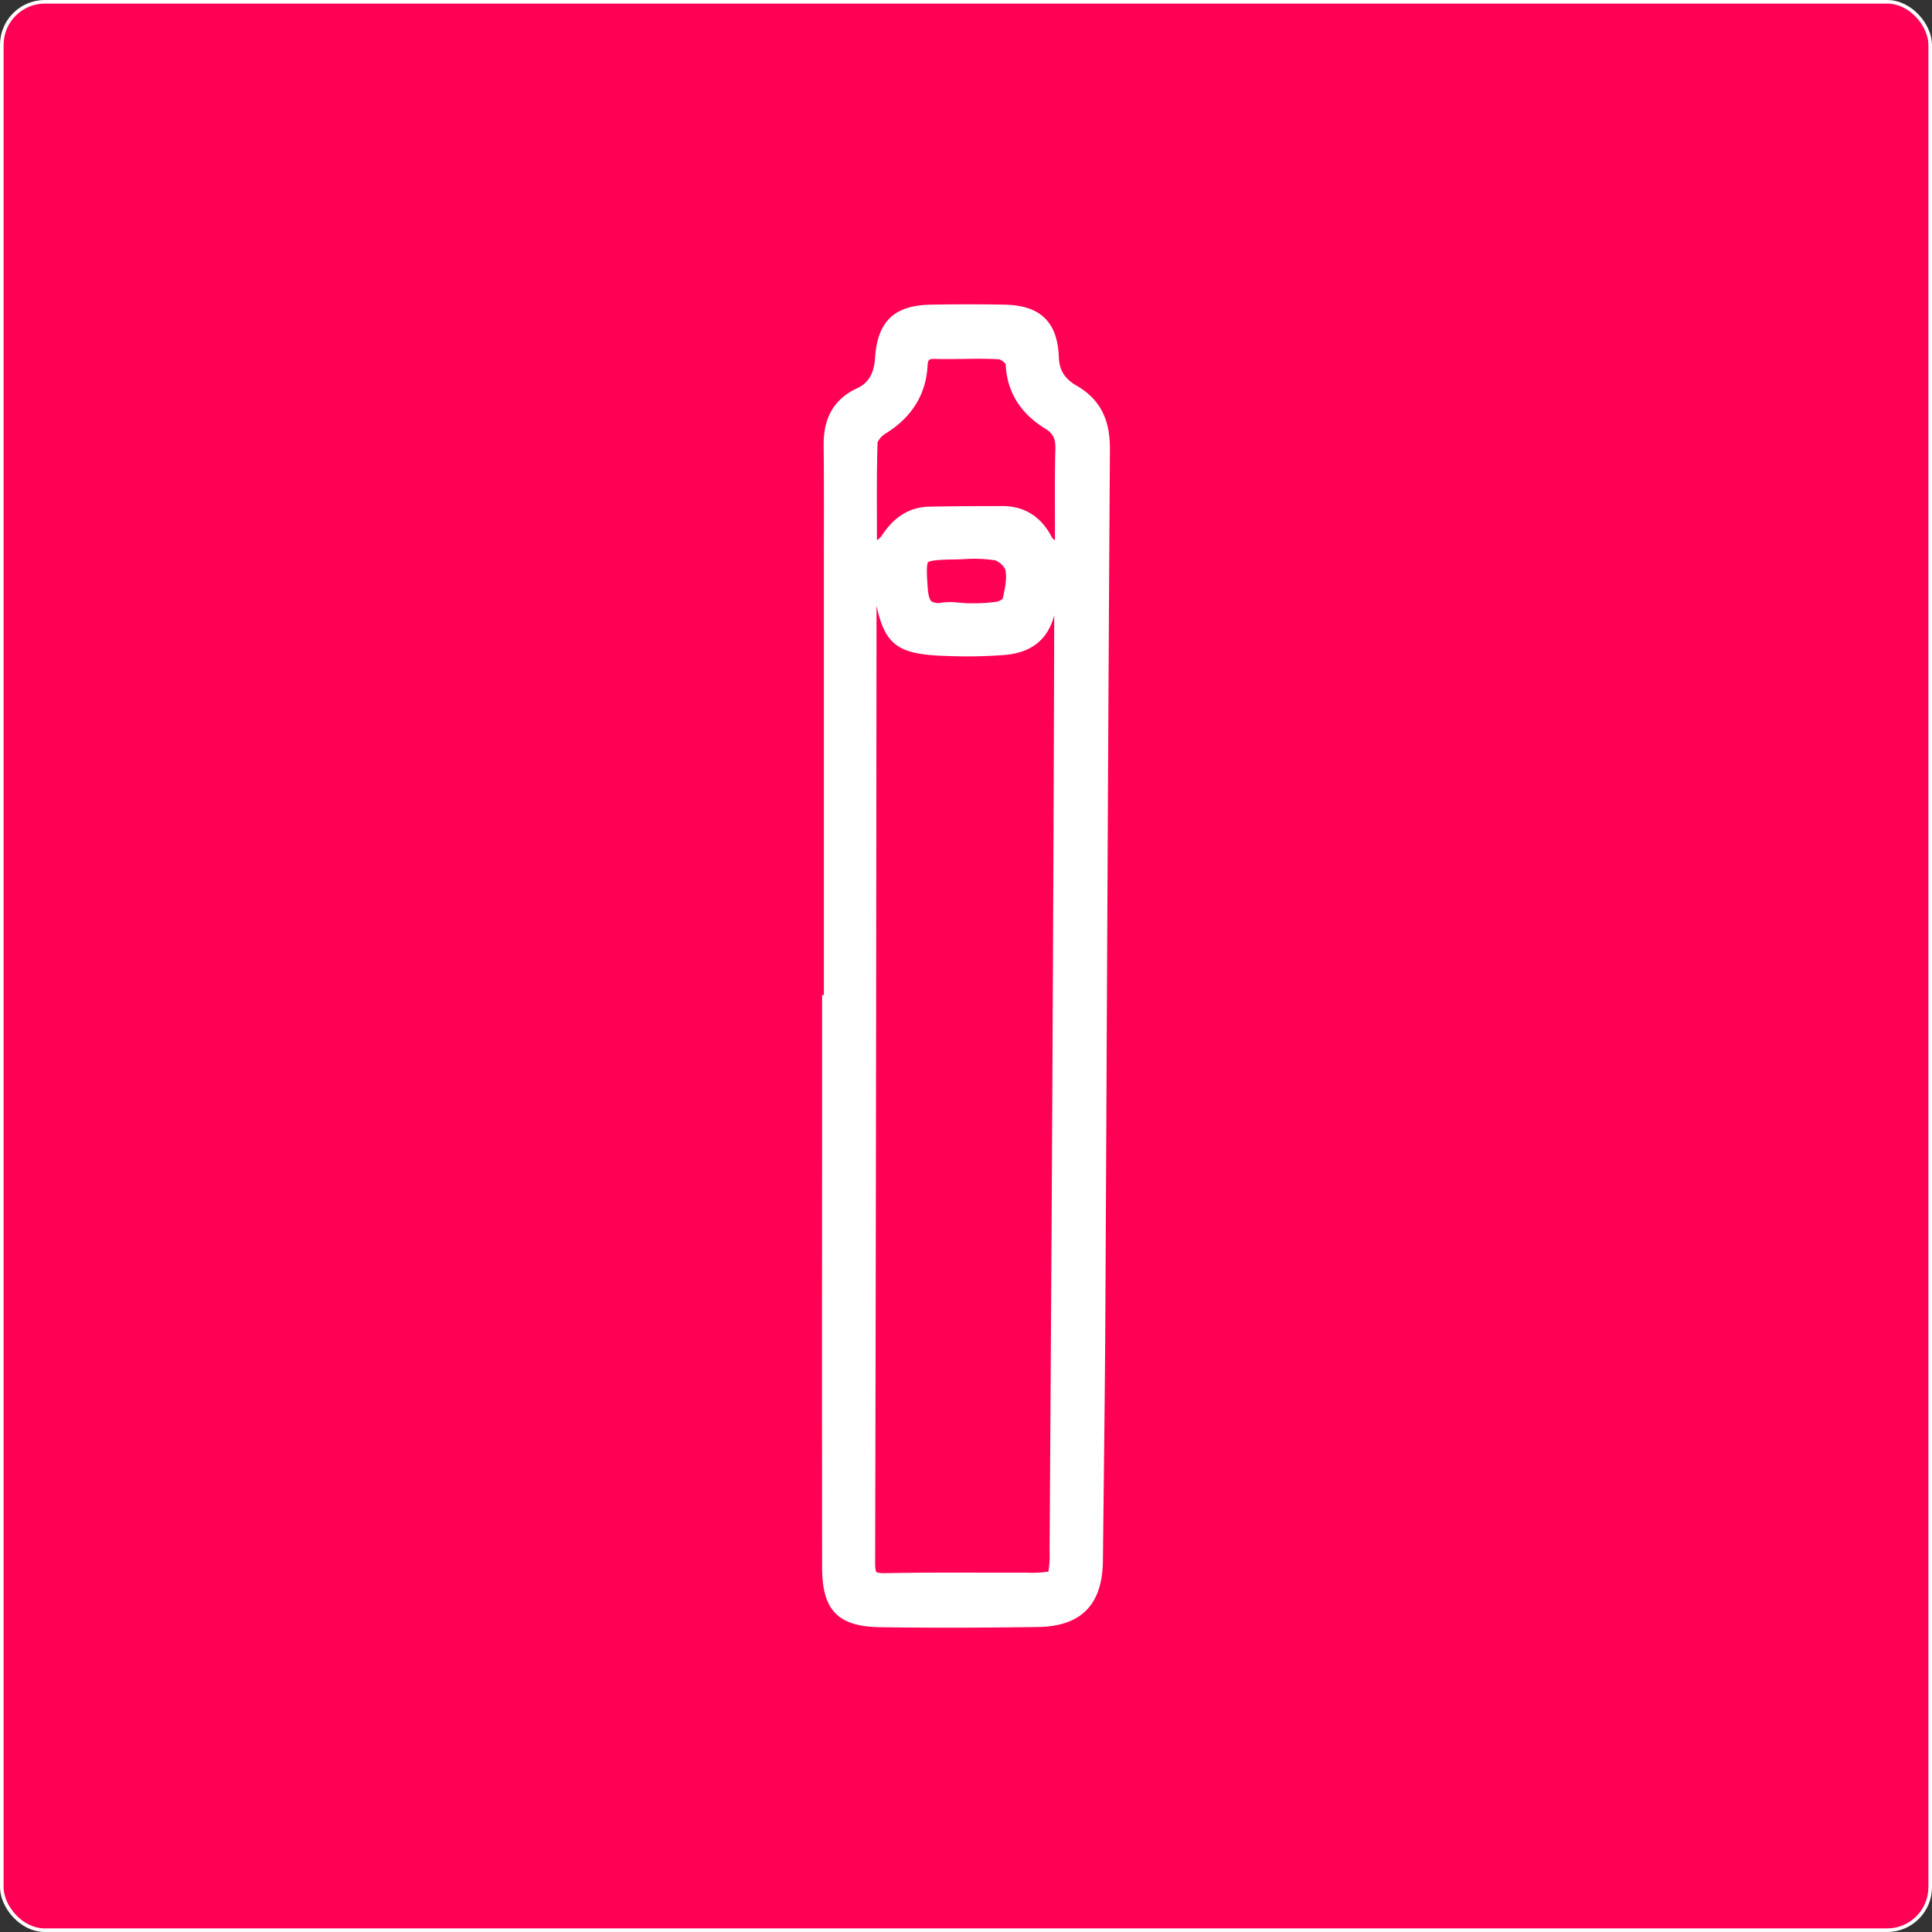
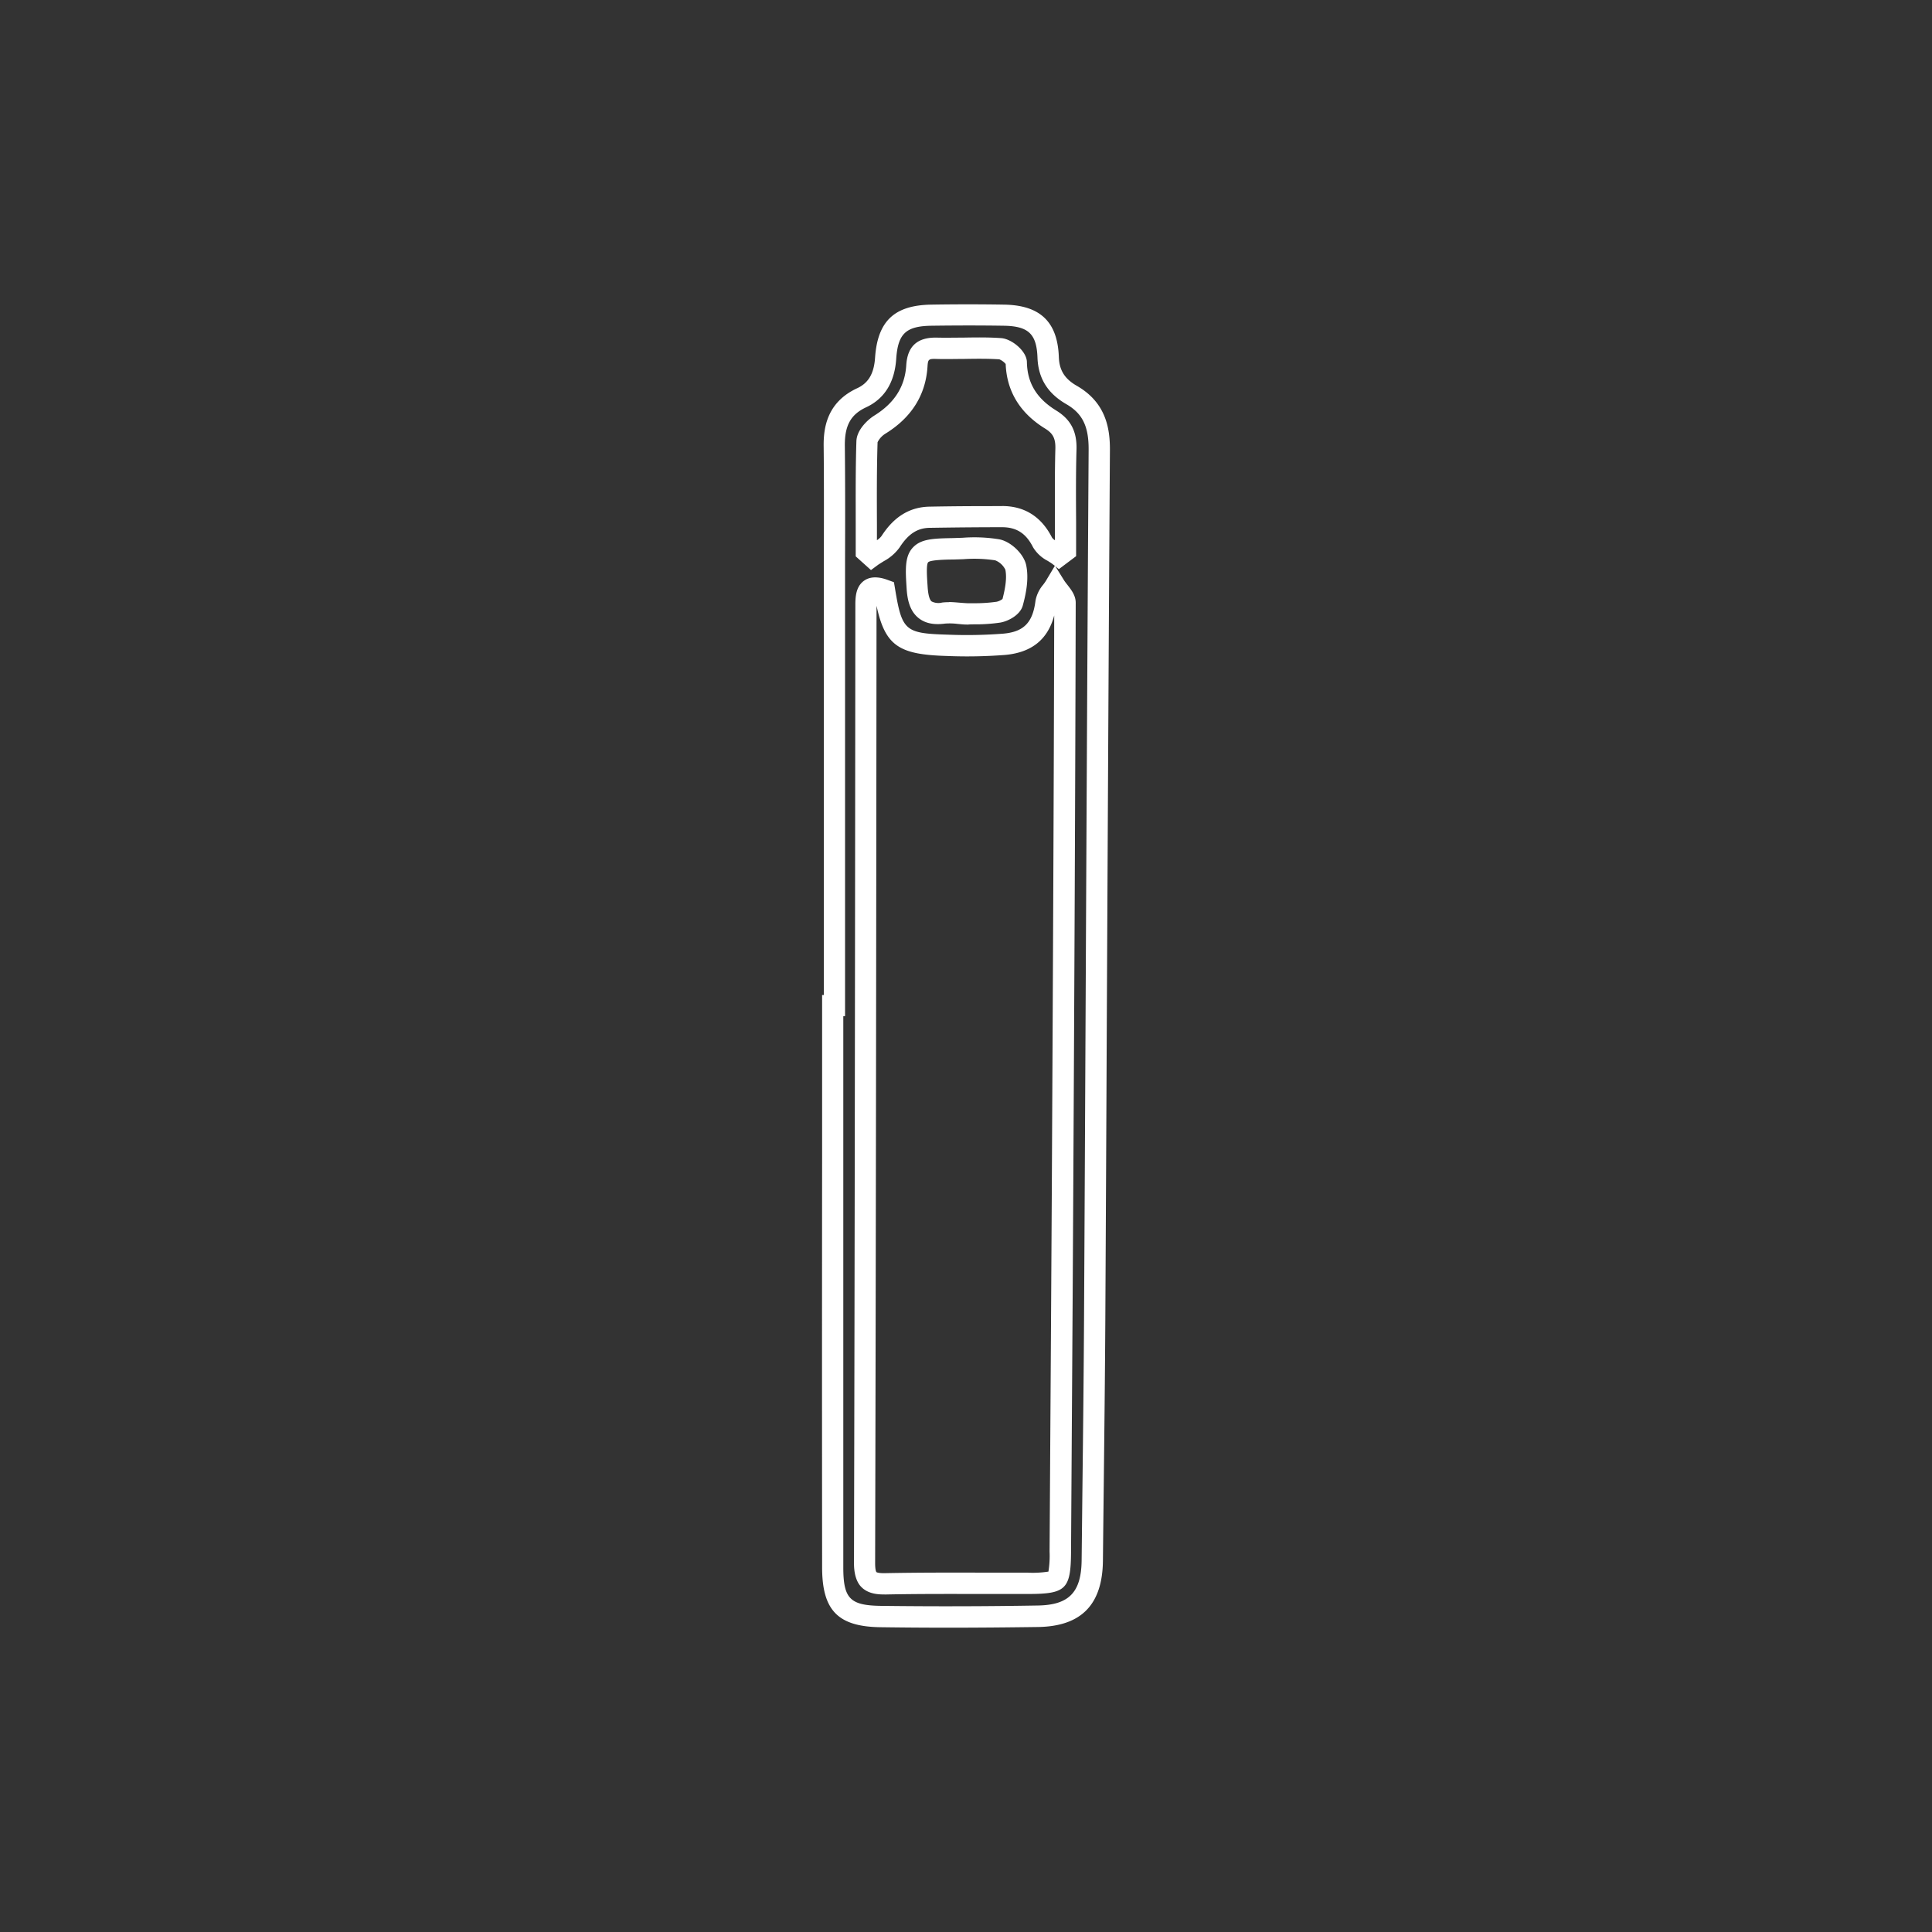
<svg xmlns="http://www.w3.org/2000/svg" viewBox="0 0 538.25 538.25">
  <rect x="0" y="0" width="538.25" height="538.25" fill="#333333" stroke="none" />
  <defs>
    <style>.cls-1{fill:#ff0054;stroke:#fff;stroke-miterlimit:10;}.cls-2{fill:#fff;}</style>
  </defs>
  <g id="Layer_2" data-name="Layer 2">
    <g id="Layer_1-2" data-name="Layer 1">
-       <rect class="cls-1" x="0.5" y="0.5" width="537.25" height="537.25" rx="12" />
-       <path class="cls-2" d="M232.46,280.16V171.08c0-15.6.15-31.2,0-46.79-.06-6.14,1.77-10.73,7.61-13.43,4.58-2.12,6.37-6.07,6.71-11,.59-8.67,4.05-11.89,12.76-12,6.71-.1,13.44-.11,20.15,0,8.35.12,12.07,3.4,12.37,11.74.18,5,2.56,8.22,6.5,10.48,6.06,3.48,7.79,8.63,7.75,15.39q-.79,121.15-1.29,242.3c-.12,22.33-.43,44.66-.66,67-.11,10.47-4.63,15.39-15.08,15.57q-21.93.38-43.87.09C235.09,450.25,232,447,232,436.68q-.08-78.26,0-156.52Zm13.95-115.74c-4.89-1.79-5.14,1-5.15,4.35q-.12,133.36-.38,266.73c0,4.38,1.28,5.83,5.73,5.74,13.24-.26,26.48-.11,39.72-.11,9,0,9-.07,9.08-8.84q.31-51.27.63-102.54.42-80.9.67-161.81c0-1.53-1.8-3.07-2.76-4.61-.87,1.46-2.32,2.85-2.51,4.39-.89,7.22-4.3,11.13-11.63,11.8a133.07,133.07,0,0,1-16,.28C250.6,179.39,248.58,177.56,246.41,164.42ZM295,154.83l1.81-1.36c0-9.44-.18-18.89.09-28.32.11-3.79-1-6.28-4.25-8.27-5.88-3.61-9.44-8.64-9.57-16,0-1.34-2.79-3.65-4.41-3.76-5.89-.42-11.83,0-17.74-.12-3.62-.09-5.3,1-5.55,4.93-.44,7.17-4.12,12.5-10.28,16.33-1.62,1-3.56,3.09-3.61,4.73-.33,10.22-.17,20.45-.17,30.68l1.47,1.35c1.79-1.35,4.12-2.34,5.26-4.11,2.67-4.14,6-6.76,11-6.83,6.7-.1,13.39-.17,20.09-.17,5.24,0,8.85,2.42,11.26,7.19C291.25,152.73,293.47,153.62,295,154.83Zm-25.49,16.24a67.56,67.56,0,0,0,8.63-.52c1.46-.24,3.6-1.45,3.91-2.62.82-3.18,1.55-6.71.91-9.81-.41-2-3.1-4.51-5.14-4.93-4-.8-8.2-.37-12.32-.29-10.26.19-10.64.81-10,10.84.31,4.94,1.79,7.84,7.37,7.09C264.83,170.57,266.83,171,269.55,171.07Z" />
      <path class="cls-2" d="M264.28,453.47q-9.46,0-18.93-.13c-11.88-.15-16.3-4.67-16.31-16.66q-.06-58,0-116V277.2h.49V171.08q0-7.22,0-14.42c0-10.6.06-21.57-.06-32.34-.06-5,.85-12.23,9.32-16.15,3.16-1.46,4.7-4.09,5-8.51.7-10.21,5.38-14.63,15.67-14.79,6.89-.11,13.7-.11,20.25,0,10.08.15,14.93,4.79,15.28,14.61.13,3.67,1.63,6.07,5,8,8.26,4.74,9.27,12.1,9.23,18-.34,52.5-.6,105.89-.86,157.51q-.19,42.41-.42,84.79c-.09,15.41-.27,31.08-.44,46.23q-.12,10.38-.23,20.77c-.12,12.24-6,18.29-18,18.5C281,453.39,272.67,453.47,264.28,453.47ZM234.94,283.13v37.51q0,58,0,116c0,8.73,1.87,10.63,10.46,10.75,14.64.18,29.37.15,43.78-.1,8.66-.15,12.07-3.69,12.16-12.63q.12-10.4.23-20.78c.18-15.14.35-30.8.44-46.19q.23-42.39.43-84.79c.25-51.63.51-105,.85-157.52.05-6.6-1.71-10.19-6.25-12.8-5.18-3-7.79-7.2-8-12.94-.24-6.63-2.53-8.79-9.45-8.89-6.49-.1-13.24-.09-20.07,0-7.15.11-9.36,2.19-9.84,9.26-.45,6.57-3.29,11.11-8.43,13.49-4.24,2-5.94,5.06-5.88,10.71.12,10.81.09,21.8.06,32.42q0,7.2,0,14.4,0,39,0,77.92v34.13ZM246.2,444.21c-2,0-4.41-.29-6.16-2s-2.13-4.56-2.12-6.71c.21-88.89.3-176.89.38-266.72,0-2.1,0-5.27,2.43-7s5.65-.56,6.7-.17l1.62.59.29,1.71c1.94,11.81,2.76,12.54,14.58,12.9a130,130,0,0,0,15.62-.28c5.69-.51,8.2-3.09,8.95-9.2a9.58,9.58,0,0,1,2.13-4.42c.28-.38.56-.75.79-1.13l2.47-4.14-.64-.49c-.38-.29-.87-.59-1.38-.91a10.18,10.18,0,0,1-4.07-3.8c-1.94-3.85-4.6-5.56-8.61-5.56-5.81,0-12.17.05-20,.17-3.56,0-6.12,1.68-8.56,5.47a13.07,13.07,0,0,1-4.39,3.82c-.58.36-1.12.7-1.58,1l-2,1.48L238.4,155v-1.3c0-2.55,0-5.09,0-7.64,0-7.58-.06-15.41.19-23.13.1-3.27,3.32-6.12,5-7.16,5.62-3.49,8.52-8.07,8.89-14,.32-5.33,3.11-7.84,8.57-7.71,2.36.06,4.79,0,7.14,0,3.51-.06,7.13-.12,10.74.14,2.94.21,7.1,3.61,7.16,6.66.11,5.86,2.71,10.15,8.17,13.51,4.05,2.49,5.8,5.84,5.65,10.88-.19,6.68-.15,13.5-.11,20.1,0,2.71,0,5.42,0,8.12v1.48L295,158.56l-1-.81,2.49,4c.22.34.54.75.89,1.19,1,1.3,2.32,2.91,2.31,5-.12,54.11-.38,107.42-.67,161.82q-.18,33.74-.41,67.48l-.22,35.06c-.06,10.46-1.41,11.78-12,11.78-3.63,0-7.24,0-10.86,0-9.45,0-19.21-.06-28.8.14Zm-2-275.34c-.08,89.81-.17,177.77-.39,266.64,0,2.09.35,2.46.36,2.47s.4.33,2.35.3c9.66-.19,19.46-.17,28.94-.14,3.61,0,7.23,0,10.84,0a28.21,28.21,0,0,0,5.79-.3,27.33,27.33,0,0,0,.32-5.58l.22-35.06q.22-33.75.41-67.48c.28-53.21.54-105.37.66-158.26-1.79,6.71-6.28,10.32-13.65,11a136.15,136.15,0,0,1-16.34.29C250.55,182.36,246.63,180,244.23,168.87Zm35-27.89c6.27,0,10.95,3,13.9,8.81a3,3,0,0,0,.8.72c0-1.71,0-3.43,0-5.14,0-6.65-.07-13.52.12-20.3.08-2.88-.64-4.31-2.84-5.66-7-4.31-10.7-10.37-11-18a4.68,4.68,0,0,0-1.76-1.3c-3.25-.22-6.59-.17-10.12-.11-2.41,0-4.91.08-7.39,0-2.22-.06-2.38.08-2.51,2.14C257.9,110,254,116.29,246.7,120.8a5.93,5.93,0,0,0-2.21,2.4c-.24,7.54-.21,15.31-.18,22.84,0,1.49,0,3,0,4.46a4.94,4.94,0,0,0,1.28-1.16c3.49-5.43,7.9-8.11,13.45-8.19C267,141,273.34,141,279.18,141ZM269.55,174h-.13c-1,0-1.82-.11-2.63-.18a17.58,17.58,0,0,0-3.48-.09c-3.19.43-5.63-.09-7.47-1.6-2.56-2.1-3.09-5.5-3.26-8.23-.33-5.14-.56-8.86,1.71-11.32s5.68-2.57,11.2-2.67l2.7-.09a43.13,43.13,0,0,1,10.25.44c3.26.66,6.82,4.1,7.46,7.23.76,3.7,0,7.72-.94,11.16-.71,2.7-4.1,4.43-6.29,4.8a46.65,46.65,0,0,1-6.94.49c-.72,0-1.41,0-2,.06Zm-5.21-6.27c1,0,1.94.09,2.94.17.7.06,1.45.12,2.27.16.64,0,1.34,0,2.07,0a42.35,42.35,0,0,0,6.07-.42,4.15,4.15,0,0,0,1.61-.77c.69-2.7,1.29-5.73.79-8.15a5.29,5.29,0,0,0-2.82-2.61,38.37,38.37,0,0,0-8.86-.32l-2.81.09c-1.9,0-6.36.11-7,.75s-.3,4.72-.16,6.93c.18,2.72.7,3.69,1.11,4a4.18,4.18,0,0,0,2.92.31A14,14,0,0,1,264.34,167.77Z" />
    </g>
  </g>
</svg>